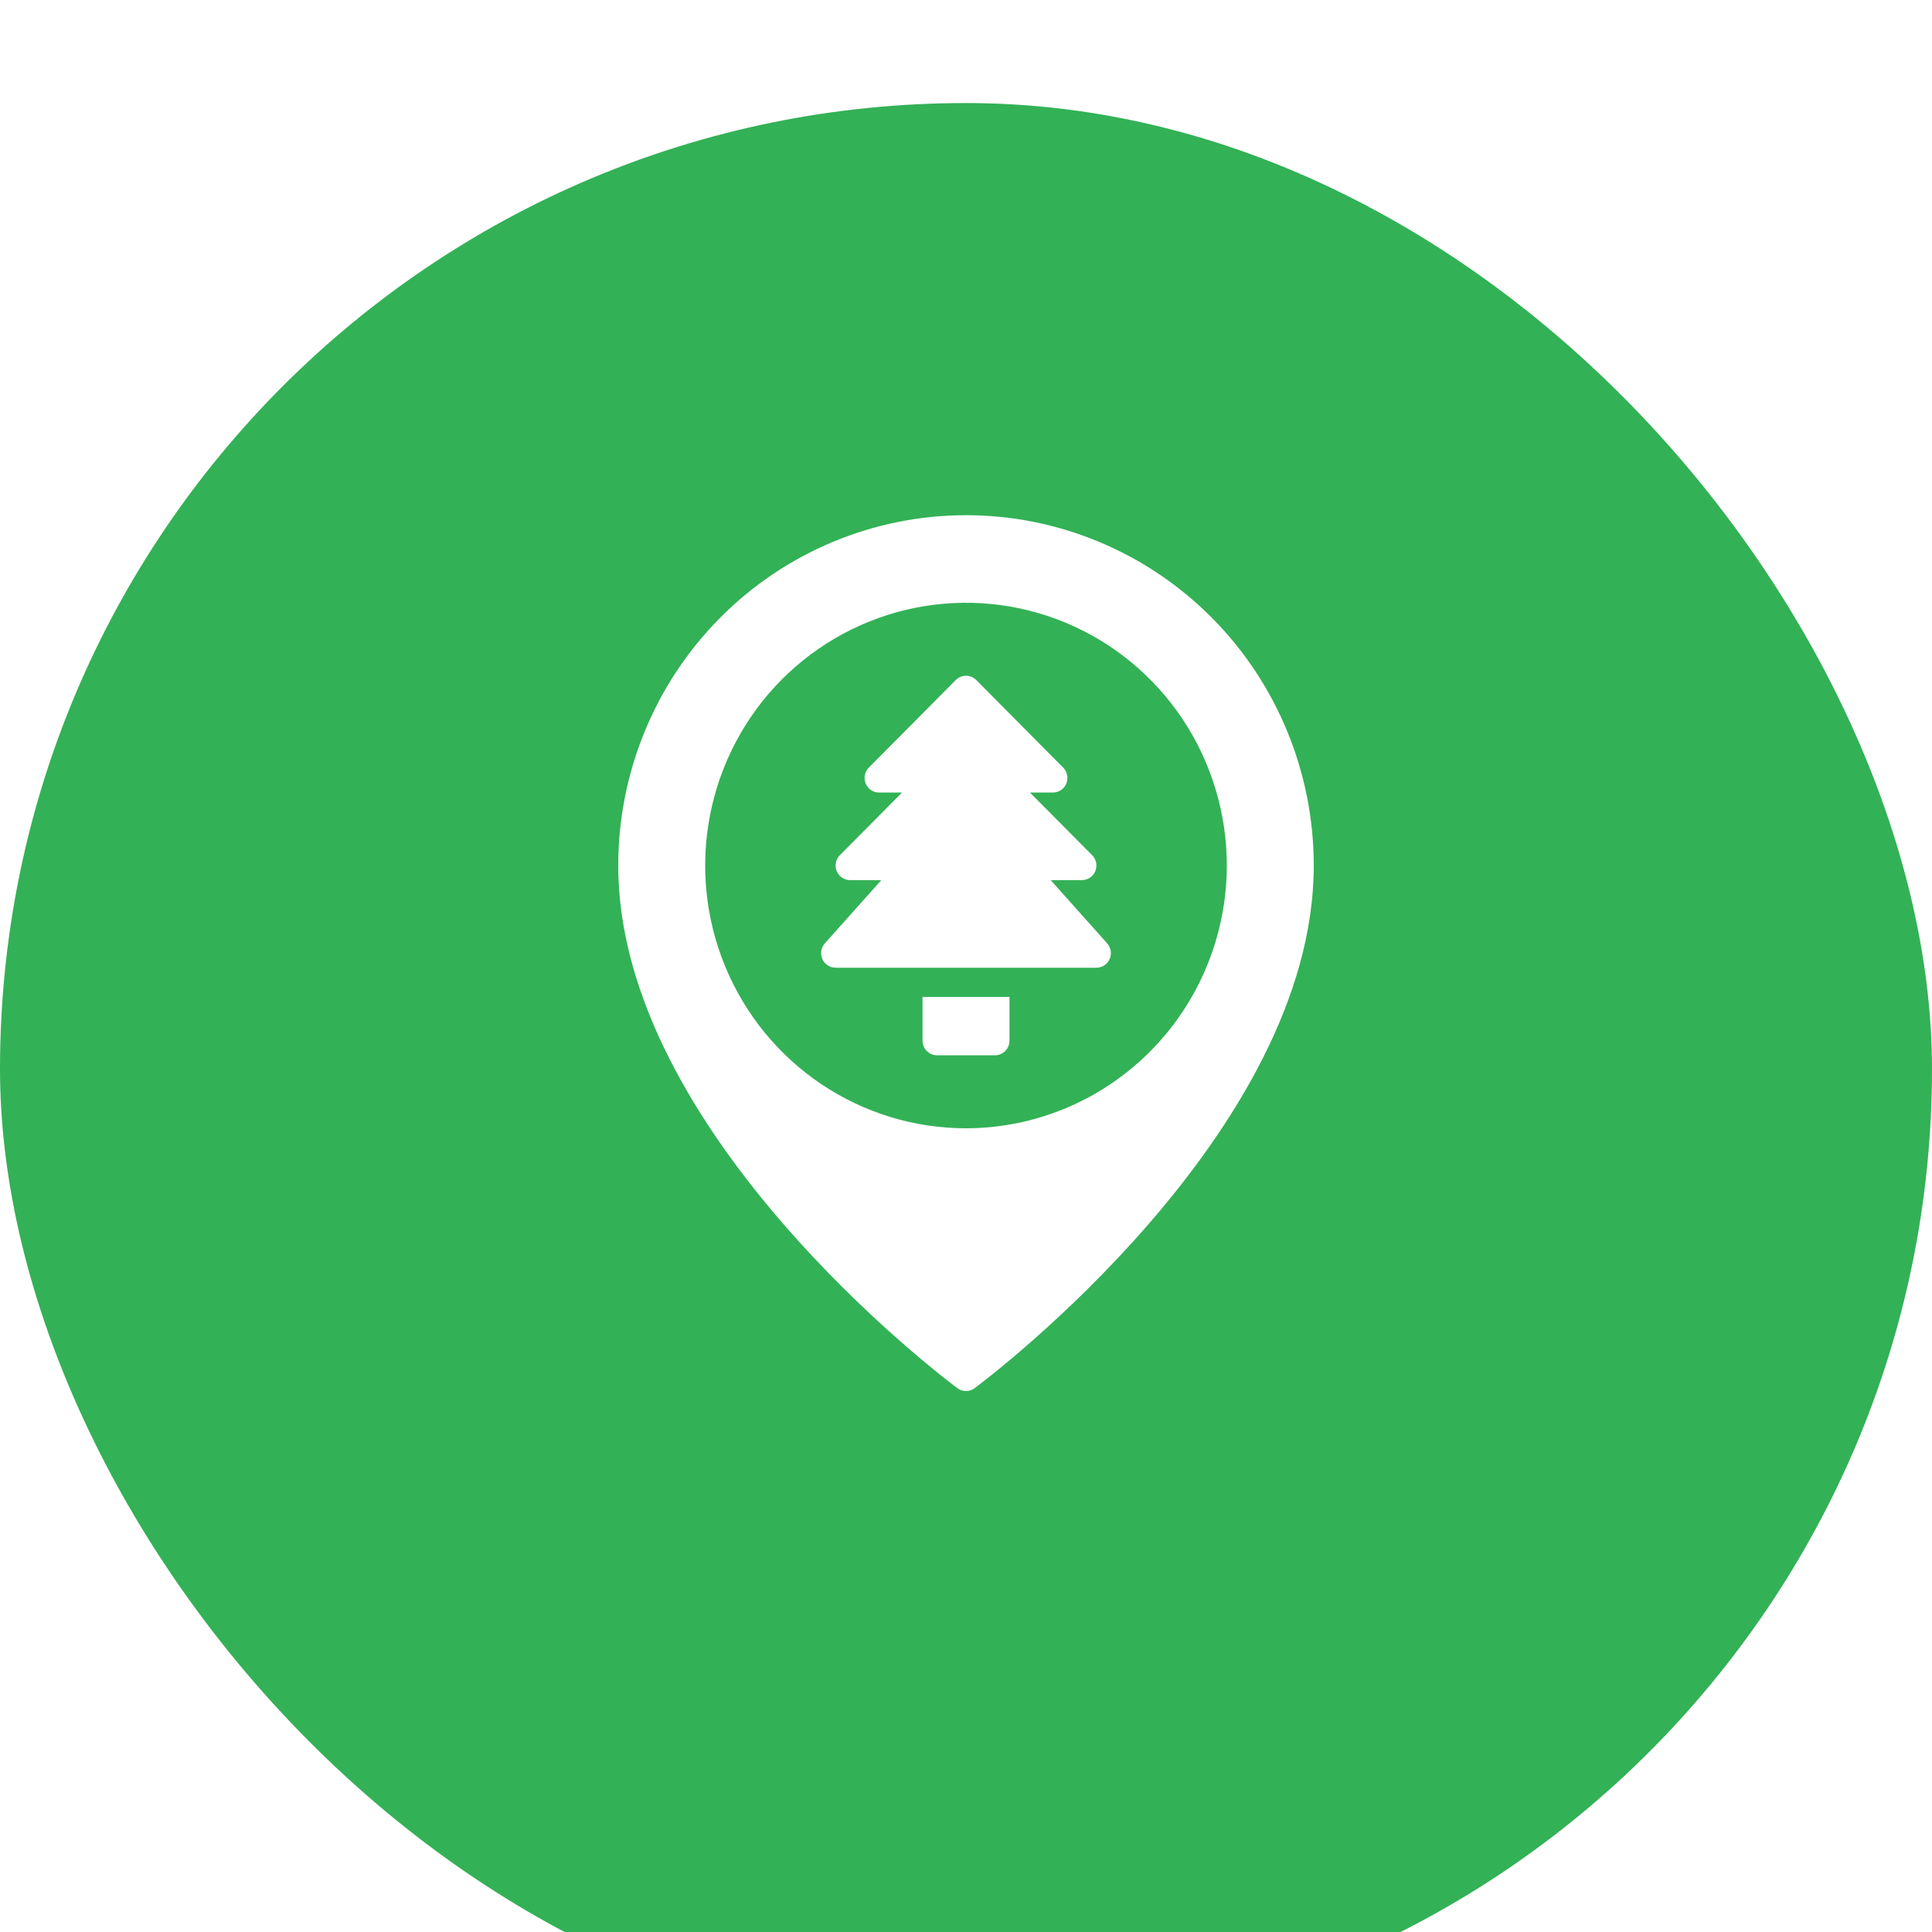
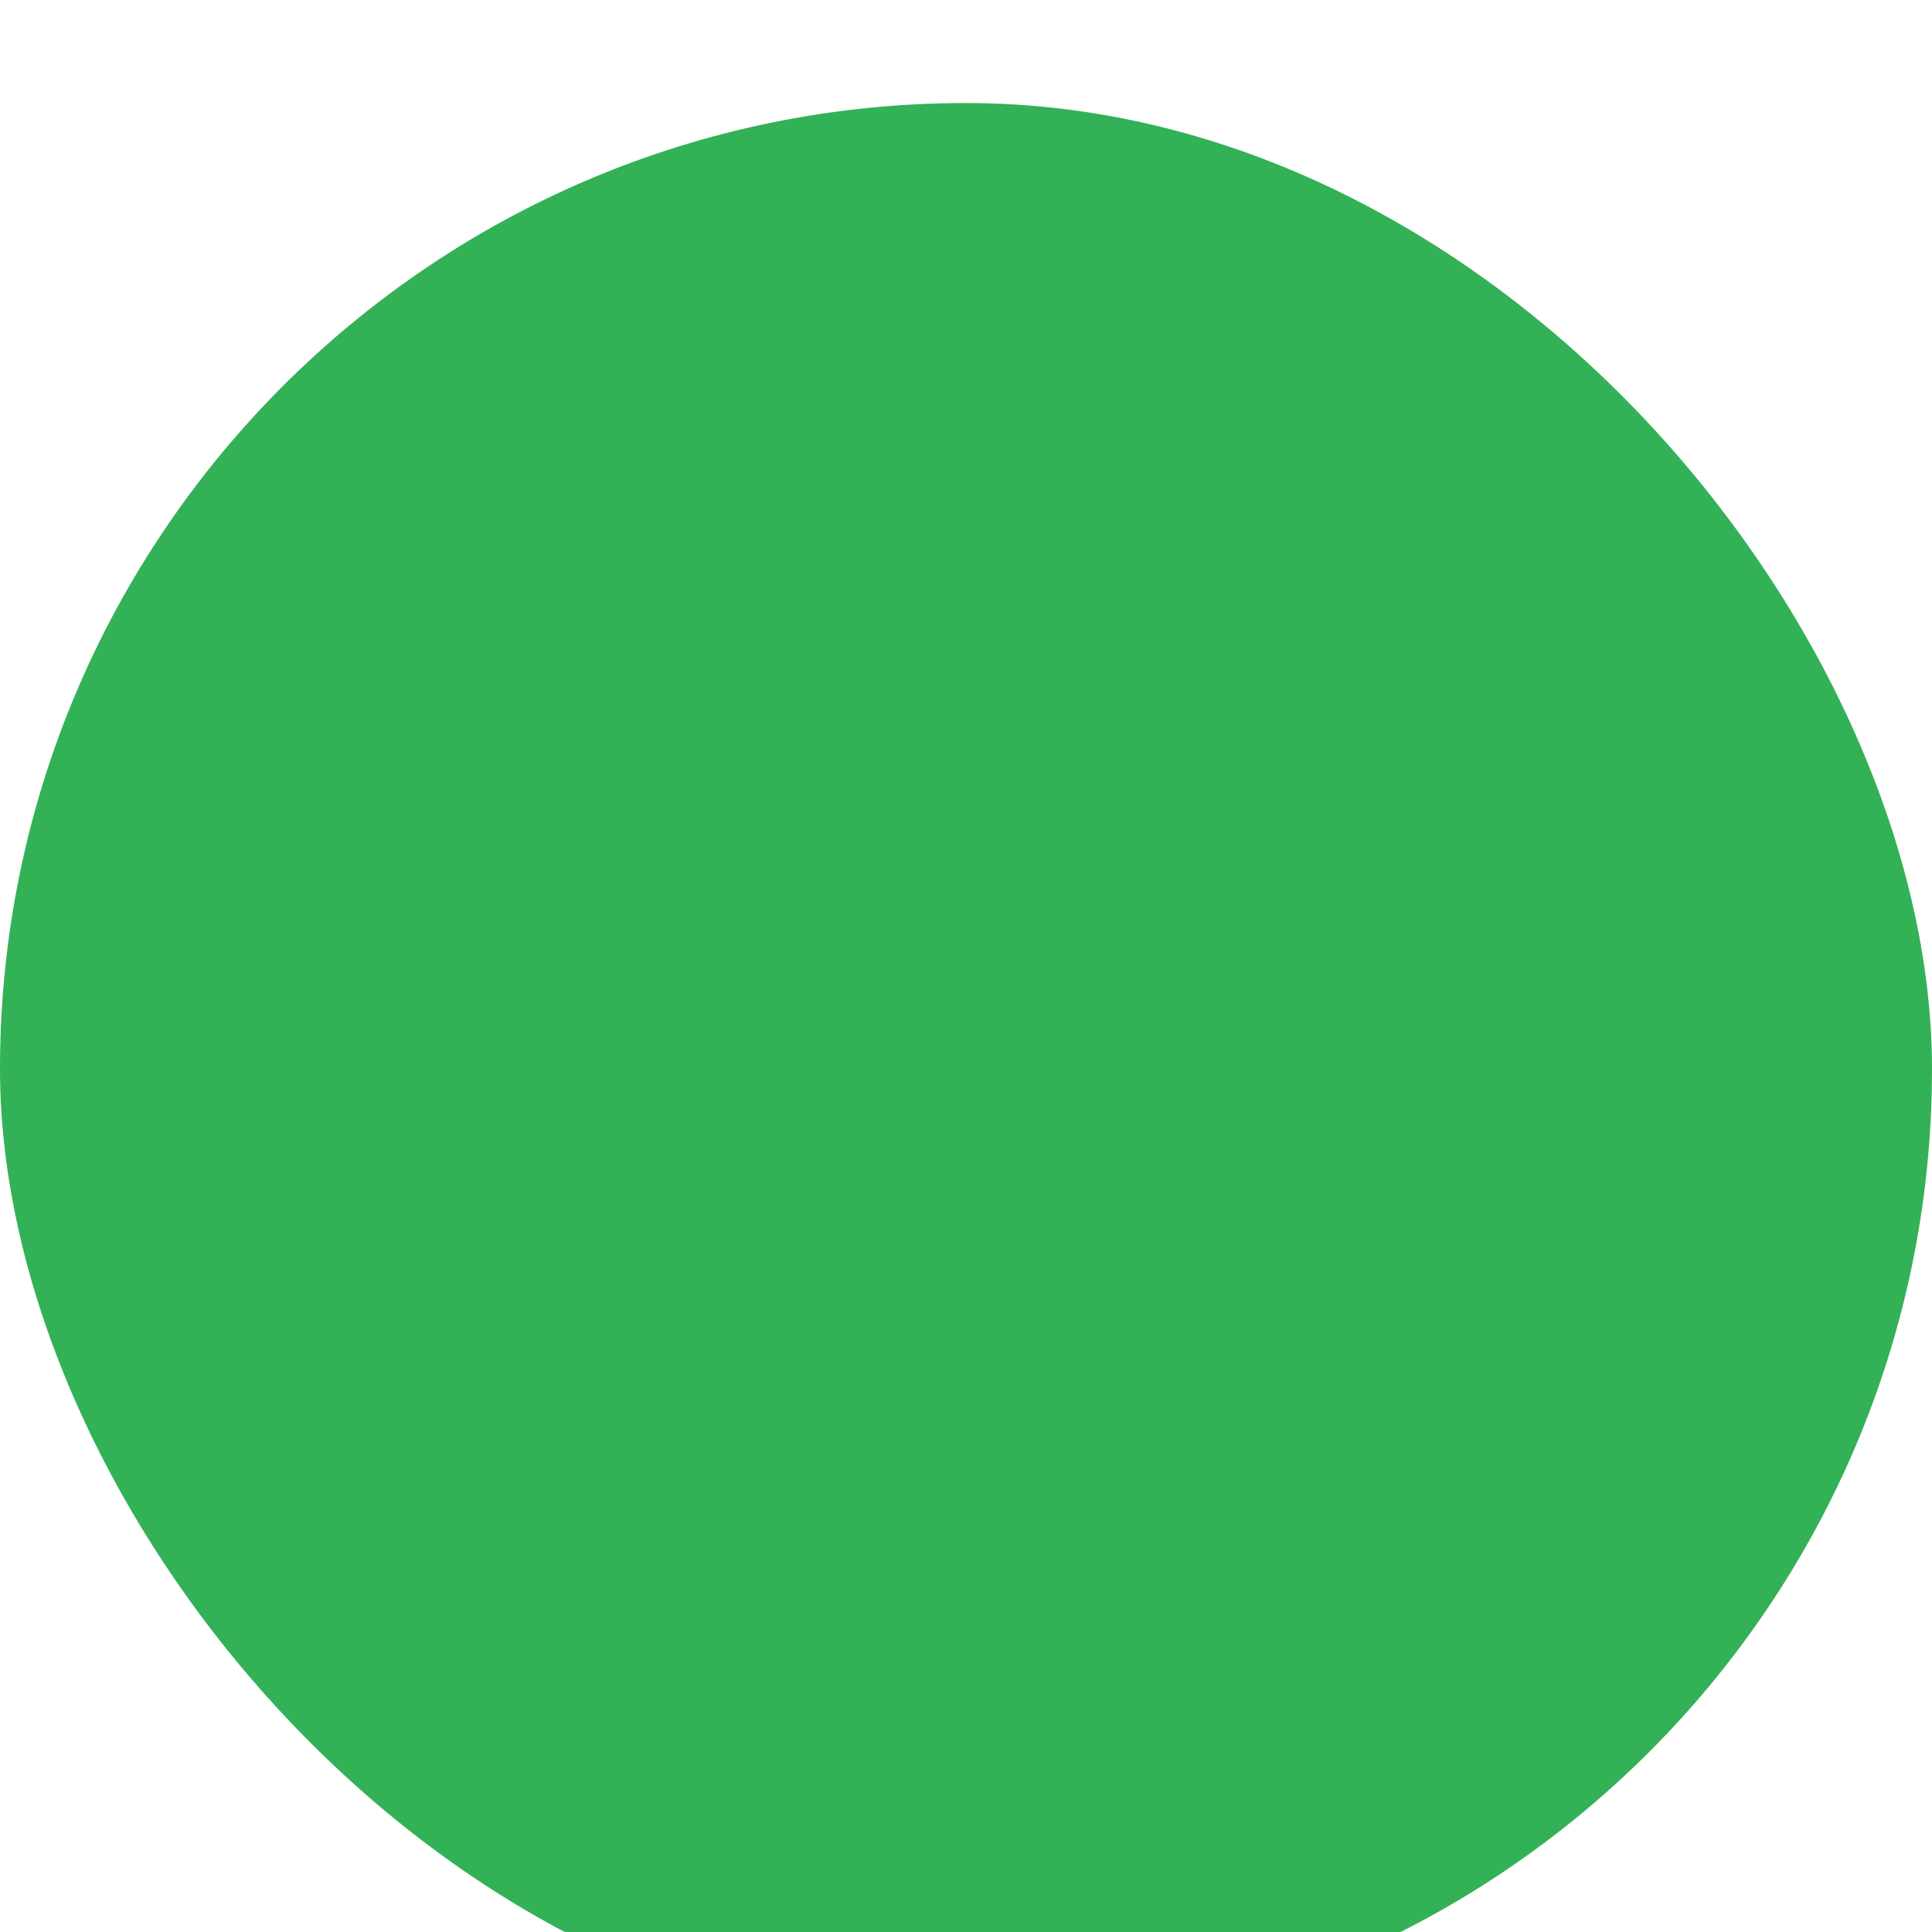
<svg xmlns="http://www.w3.org/2000/svg" width="75" height="75" viewBox="0 0 75 75" fill="none">
  <g filter="url(#filter0_i_84_7)">
    <rect width="75" height="75" rx="37.5" fill="#33B156" />
  </g>
-   <path d="M35.812 38.7H39.188V40.4C39.187 40.55 39.128 40.694 39.022 40.8C38.917 40.906 38.774 40.966 38.625 40.967H36.375C36.226 40.966 36.083 40.906 35.978 40.8C35.872 40.694 35.813 40.55 35.812 40.4V38.7ZM40.788 34.167H42C42.111 34.167 42.22 34.133 42.312 34.071C42.405 34.009 42.477 33.92 42.52 33.817C42.562 33.713 42.573 33.599 42.552 33.489C42.53 33.38 42.476 33.279 42.398 33.199L39.983 30.767H40.875C40.986 30.767 41.095 30.733 41.188 30.671C41.28 30.609 41.352 30.52 41.395 30.417C41.437 30.313 41.448 30.199 41.427 30.09C41.405 29.98 41.351 29.879 41.273 29.799L37.898 26.399C37.846 26.347 37.783 26.305 37.715 26.276C37.647 26.248 37.574 26.233 37.5 26.233C37.426 26.233 37.353 26.248 37.285 26.276C37.217 26.305 37.154 26.347 37.102 26.399L33.727 29.799C33.649 29.879 33.595 29.98 33.573 30.09C33.552 30.199 33.563 30.313 33.605 30.417C33.648 30.52 33.72 30.609 33.812 30.671C33.905 30.733 34.014 30.767 34.125 30.767H35.017L32.602 33.199C32.524 33.279 32.47 33.38 32.448 33.489C32.427 33.599 32.438 33.713 32.48 33.817C32.523 33.92 32.595 34.009 32.688 34.071C32.78 34.133 32.889 34.167 33 34.167H34.212L32.02 36.621C31.947 36.702 31.899 36.803 31.882 36.911C31.865 37.02 31.88 37.13 31.924 37.23C31.968 37.331 32.04 37.416 32.131 37.475C32.222 37.535 32.329 37.567 32.438 37.567H42.562C42.671 37.567 42.778 37.535 42.869 37.475C42.96 37.416 43.032 37.331 43.076 37.23C43.12 37.13 43.135 37.02 43.118 36.911C43.101 36.803 43.053 36.702 42.98 36.621L40.788 34.167ZM51 33.6C51 43.967 38.372 53.489 37.834 53.889C37.737 53.961 37.62 54 37.5 54C37.38 54 37.263 53.961 37.166 53.889C36.628 53.489 24 43.967 24 33.6C24 29.993 25.422 26.534 27.954 23.983C30.486 21.433 33.92 20 37.5 20C41.08 20 44.514 21.433 47.046 23.983C49.578 26.534 51 29.993 51 33.6ZM47.625 33.6C47.625 31.583 47.031 29.611 45.919 27.933C44.806 26.256 43.225 24.948 41.375 24.176C39.525 23.404 37.489 23.202 35.525 23.596C33.561 23.99 31.757 24.961 30.34 26.387C28.924 27.814 27.96 29.631 27.57 31.61C27.179 33.589 27.379 35.64 28.146 37.503C28.912 39.367 30.21 40.96 31.875 42.081C33.54 43.202 35.498 43.8 37.5 43.8C40.184 43.797 42.758 42.721 44.656 40.809C46.554 38.897 47.622 36.304 47.625 33.6Z" fill="white" />
  <defs>
    <filter id="filter0_i_84_7" x="0" y="0" width="75" height="79" filterUnits="userSpaceOnUse" color-interpolation-filters="sRGB">
      <feFlood flood-opacity="0" result="BackgroundImageFix" />
      <feBlend mode="normal" in="SourceGraphic" in2="BackgroundImageFix" result="shape" />
      <feColorMatrix in="SourceAlpha" type="matrix" values="0 0 0 0 0 0 0 0 0 0 0 0 0 0 0 0 0 0 127 0" result="hardAlpha" />
      <feOffset dy="4" />
      <feGaussianBlur stdDeviation="25" />
      <feComposite in2="hardAlpha" operator="arithmetic" k2="-1" k3="1" />
      <feColorMatrix type="matrix" values="0 0 0 0 1 0 0 0 0 1 0 0 0 0 1 0 0 0 0.3 0" />
      <feBlend mode="normal" in2="shape" result="effect1_innerShadow_84_7" />
    </filter>
  </defs>
</svg>